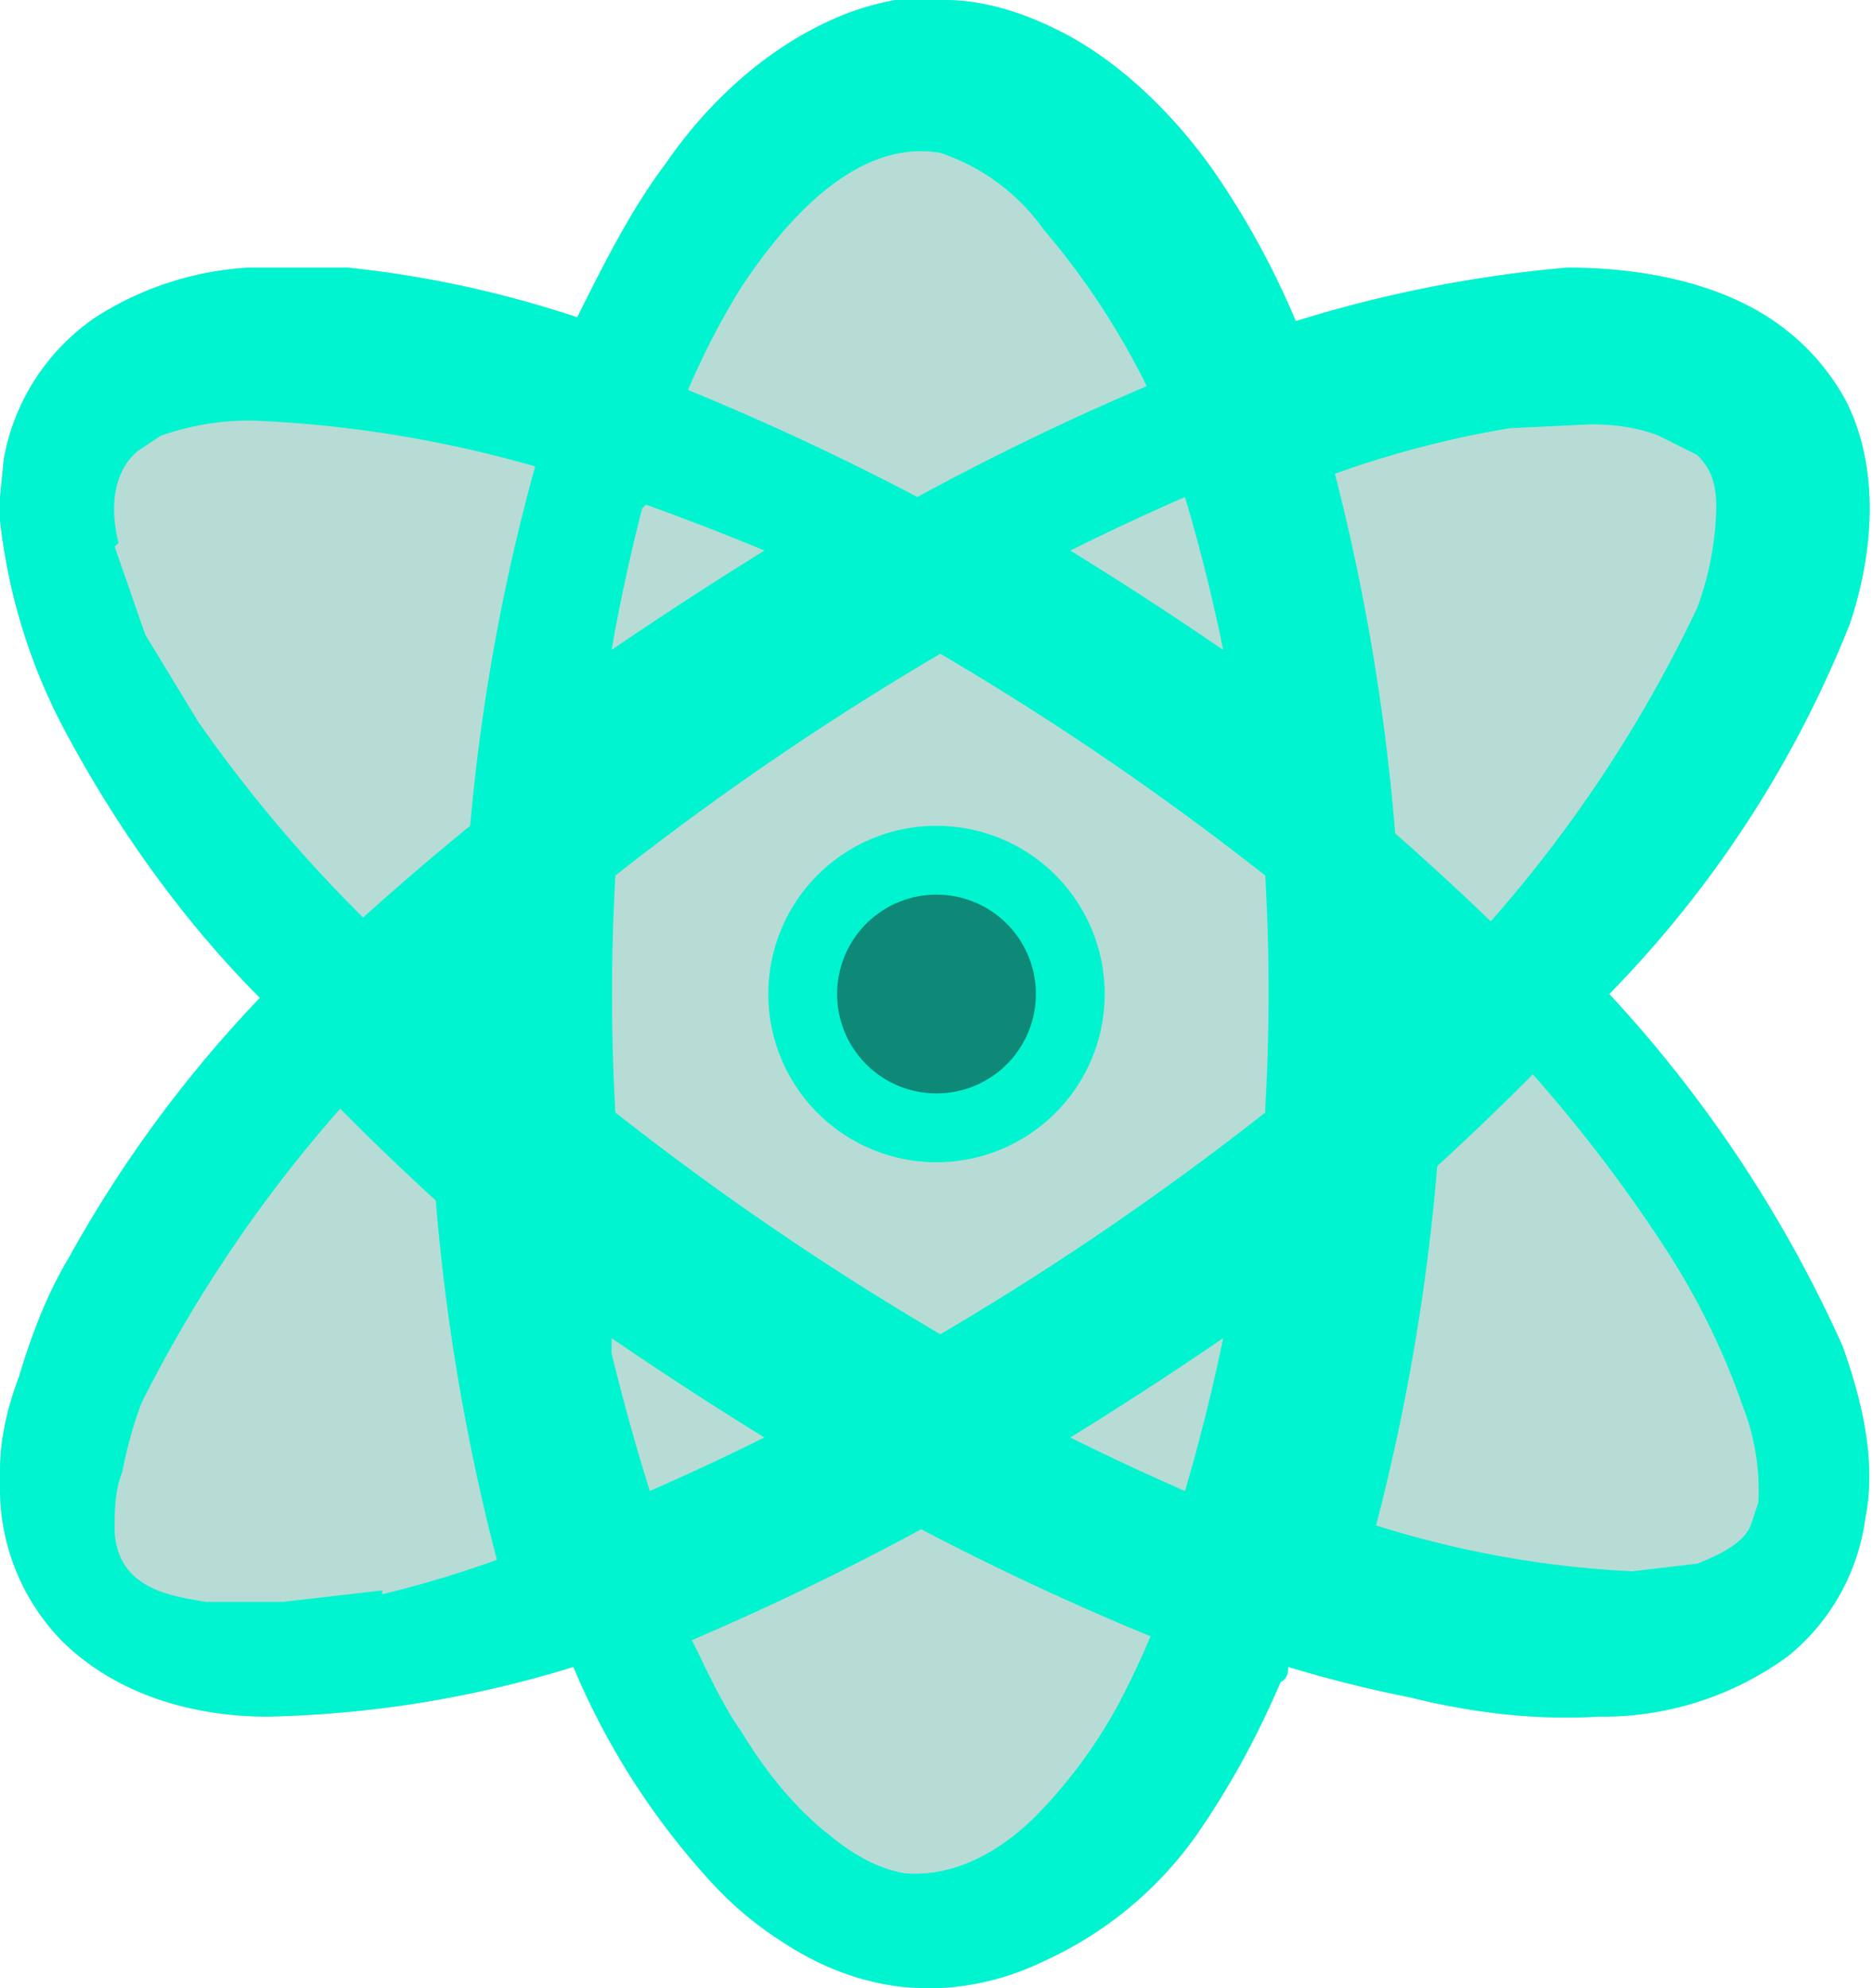
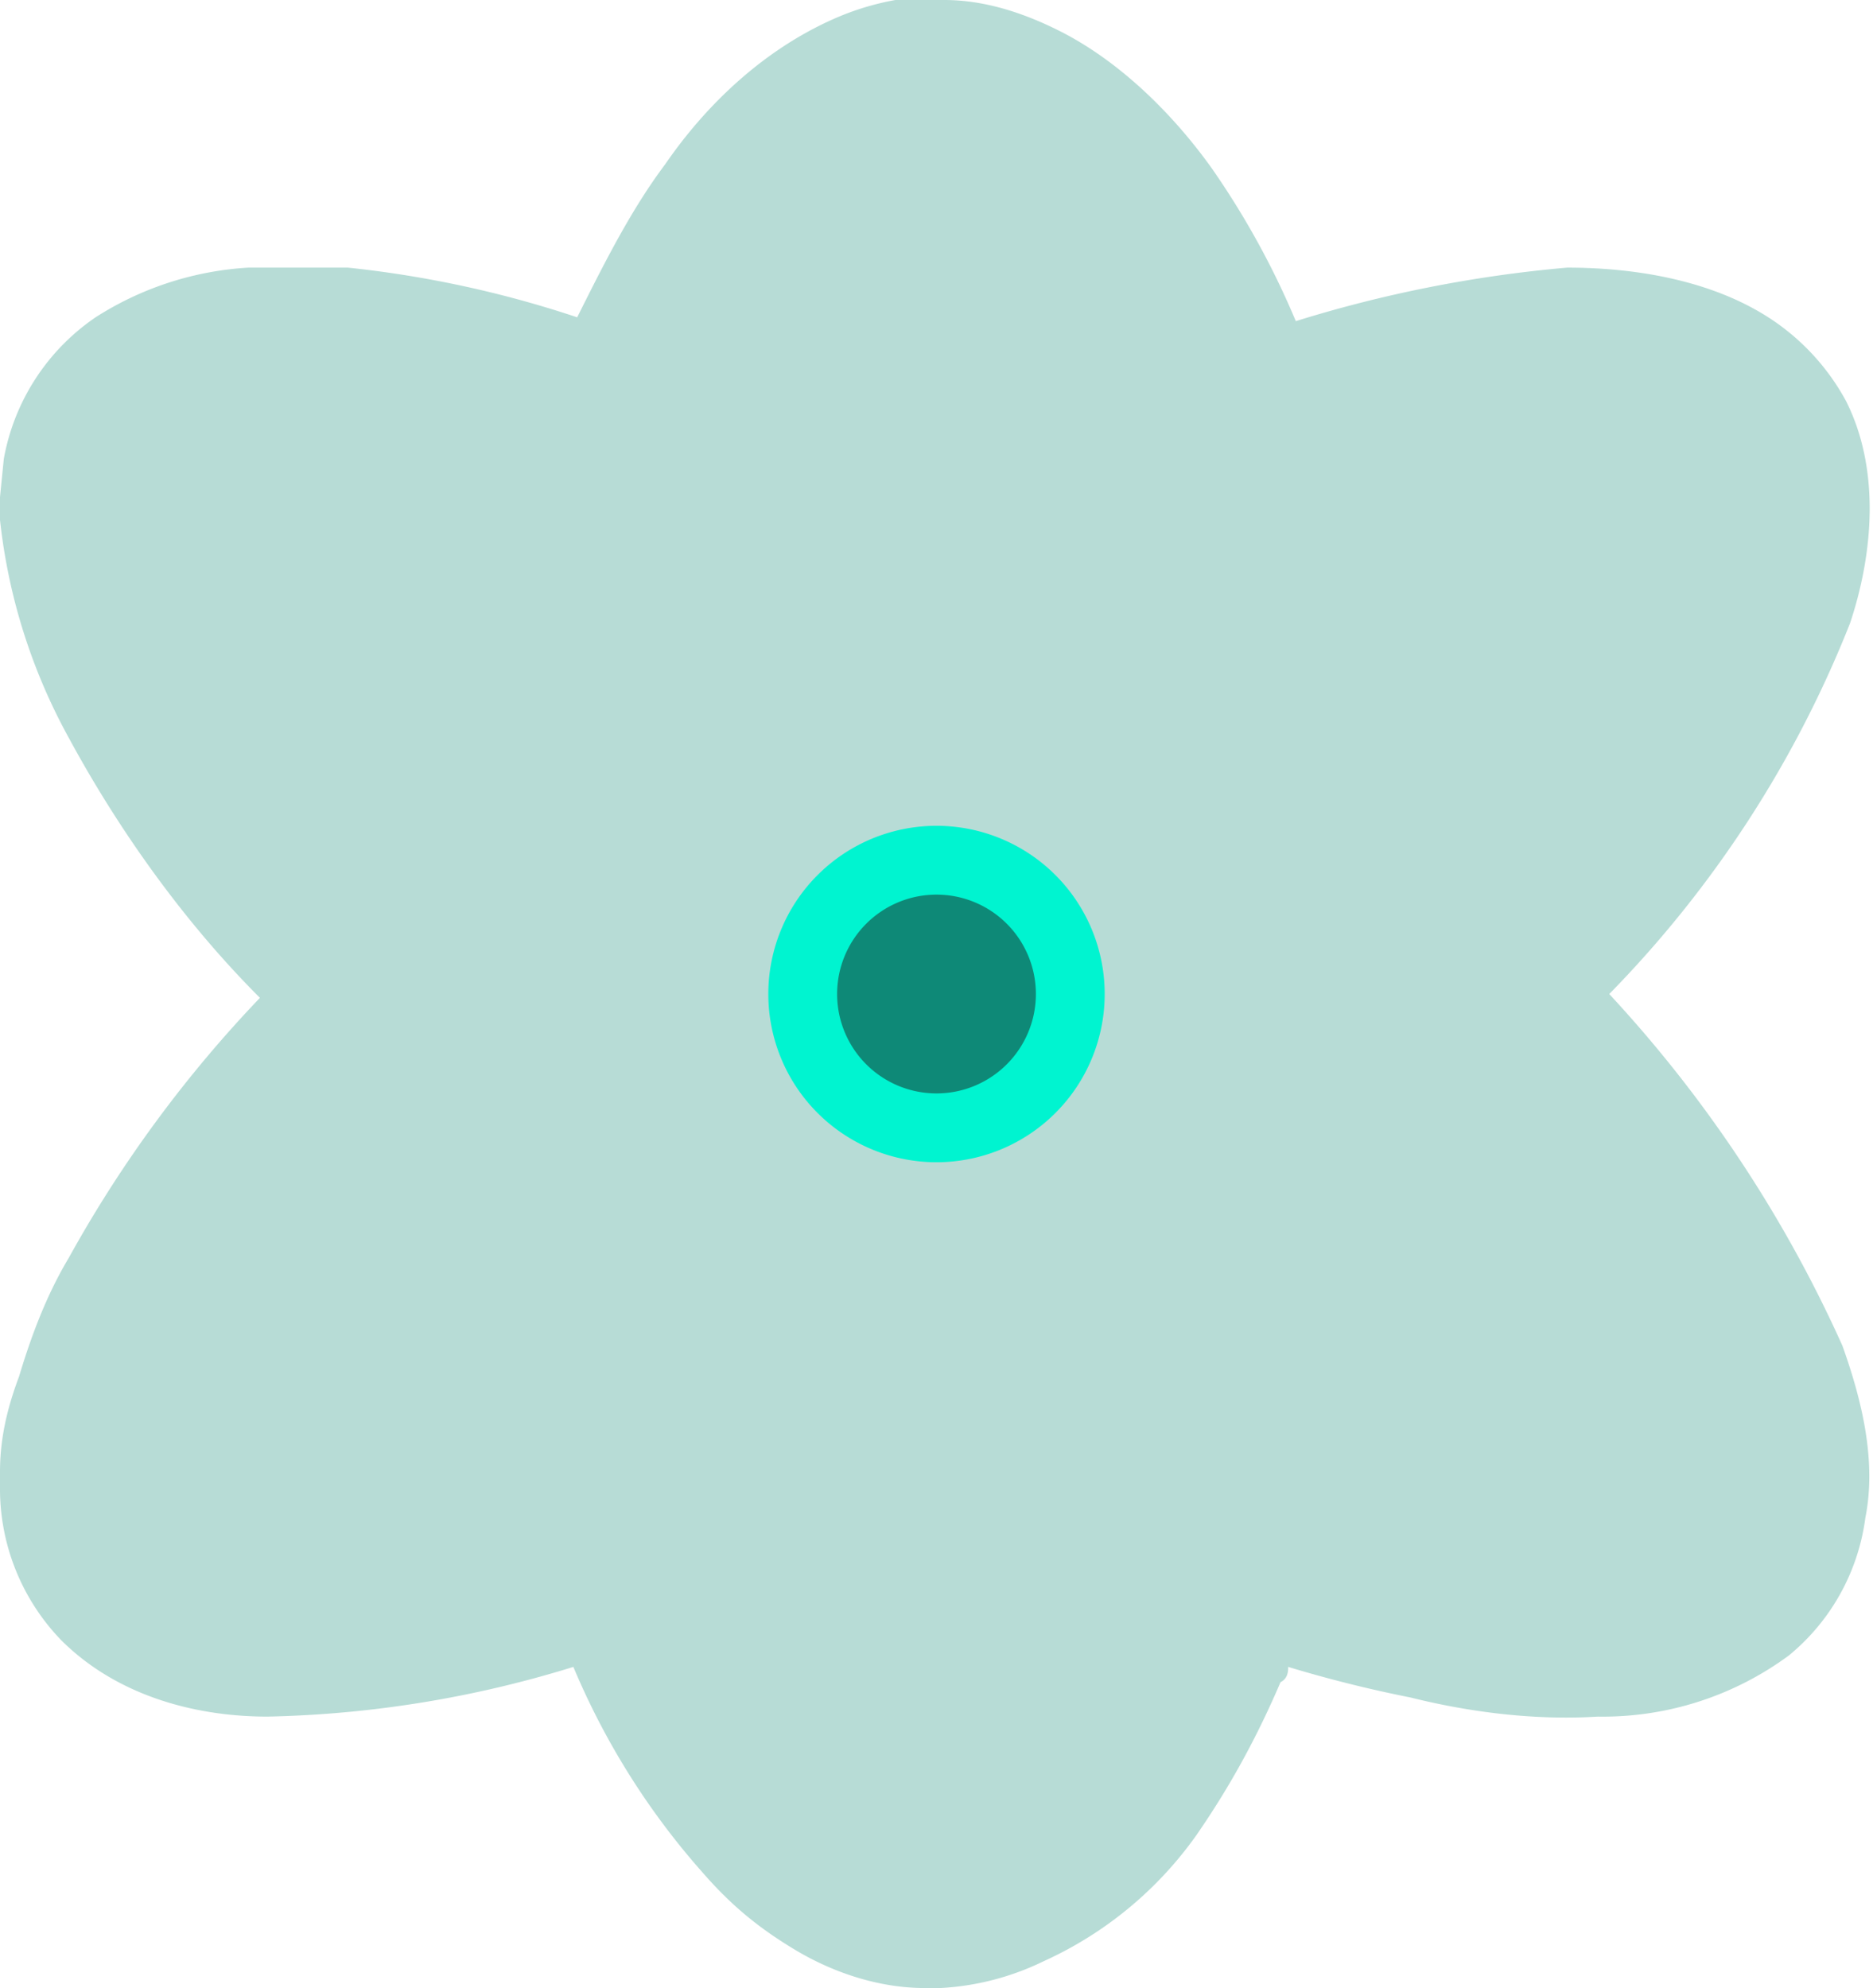
<svg xmlns="http://www.w3.org/2000/svg" viewBox="0 0 49 52">
  <g fill="none" fill-rule="evenodd">
    <path fill="#0E8977" fill-opacity=".3" fill-rule="nonzero" d="M24.3 0h.4c1 0 2 .3 3 .8 1.6.8 3 2.2 4 3.6a21.6 21.6 0 0 1 2.2 4A33.7 33.7 0 0 1 41 7c1.7 0 3.6.3 5.1 1.2a6 6 0 0 1 2.2 2.3c.9 1.8.7 4 .1 5.8a29.2 29.2 0 0 1-6.3 9.7 34 34 0 0 1 6.1 9.2c.5 1.4.9 3 .6 4.5a5.6 5.6 0 0 1-2 3.6 8.2 8.2 0 0 1-5 1.6c-1.6.1-3.3-.1-4.9-.5a33.7 33.7 0 0 1-3.2-.8c0 .1 0 .3-.2.4-.6 1.4-1.3 2.7-2.2 4a9.9 9.9 0 0 1-4 3.3 7 7 0 0 1-2.7.7h-.4c-1.2 0-2.4-.4-3.4-1s-1.7-1.2-2.4-2a19.4 19.4 0 0 1-3.4-5.4 29 29 0 0 1-8 1.3c-2 0-4-.6-5.4-2A5.7 5.7 0 0 1 0 39v-.5c0-.9.2-1.7.5-2.5.3-1 .7-2.1 1.3-3.1a32.8 32.8 0 0 1 5-6.8c-2-2-3.7-4.4-5-6.8A15.2 15.2 0 0 1 0 13.6V13l.1-1a5.7 5.7 0 0 1 2.4-3.7 8.3 8.3 0 0 1 4-1.3h2.6a28.2 28.2 0 0 1 6 1.3c.7-1.4 1.4-2.8 2.3-4 1.1-1.6 2.6-3 4.4-3.8a7 7 0 0 1 2.5-.6Z" />
-     <path fill="#00F4D0" fill-rule="nonzero" d="M24.3 0h.4c1 0 2 .3 3 .8 1.6.8 3 2.2 4 3.6a21.6 21.6 0 0 1 2.2 4A33.7 33.7 0 0 1 41 7c1.7 0 3.6.3 5.1 1.2a6 6 0 0 1 2.2 2.3c.9 1.8.7 4 .1 5.8a29.2 29.2 0 0 1-6.3 9.7 34 34 0 0 1 6.1 9.2c.5 1.4.9 3 .6 4.5a5.6 5.6 0 0 1-2 3.6 8.2 8.2 0 0 1-5 1.6c-1.6.1-3.3-.1-4.9-.5a33.7 33.7 0 0 1-3.2-.8c0 .1 0 .3-.2.4-.6 1.4-1.3 2.7-2.2 4a9.9 9.9 0 0 1-4 3.3 7 7 0 0 1-2.7.7h-.4c-1.2 0-2.4-.4-3.4-1s-1.7-1.2-2.4-2a19.4 19.4 0 0 1-3.4-5.4 29 29 0 0 1-8 1.3c-2 0-4-.6-5.4-2A5.7 5.7 0 0 1 0 39v-.5c0-.9.2-1.7.5-2.5.3-1 .7-2.1 1.3-3.1a32.8 32.8 0 0 1 5-6.8c-2-2-3.7-4.4-5-6.8A15.2 15.2 0 0 1 0 13.6V13l.1-1a5.7 5.7 0 0 1 2.4-3.7 8.3 8.3 0 0 1 4-1.3h2.6a28.2 28.2 0 0 1 6 1.3c.7-1.4 1.4-2.8 2.3-4 1.1-1.6 2.6-3 4.4-3.8a7 7 0 0 1 2.5-.6Zm.3 4c-2.3-.4-4.2 2-5.2 3.5a19.8 19.8 0 0 0-1.4 2.7 69.8 69.8 0 0 1 6 2.8 69.7 69.7 0 0 1 6-2.9A19.8 19.8 0 0 0 27.3 6a5.4 5.4 0 0 0-2.7-2ZM3 14.3l.8 2.3 1.4 2.3A37.3 37.3 0 0 0 9.5 24a73.6 73.6 0 0 1 2.8-2.4 52.7 52.7 0 0 1 1.7-9.4A31.4 31.4 0 0 0 6.6 11a7 7 0 0 0-2.4.4l-.6.4c-.7.6-.7 1.6-.5 2.4Zm31.9-2a56.2 56.2 0 0 1 1.6 9.5 70 70 0 0 1 2.5 2.3 35.2 35.2 0 0 0 5.4-8.2 8 8 0 0 0 .5-2.6c0-.6-.1-1-.5-1.4l-1-.5c-.5-.2-1.1-.3-1.8-.3l-2.1.1a26.3 26.3 0 0 0-4.6 1.2Zm-18.1 1A47.9 47.9 0 0 0 16 17a108.6 108.6 0 0 1 4-2.6 70.1 70.1 0 0 0-3.1-1.2ZM32 17a46.5 46.5 0 0 0-1-4 70 70 0 0 0-3 1.4 96.9 96.9 0 0 1 4 2.6Zm1.1 12a53 53 0 0 0 0-6.1 76.1 76.1 0 0 0-8.5-5.8 76 76 0 0 0-8.5 5.8 54.3 54.3 0 0 0 0 6.2 76 76 0 0 0 8.5 5.8 76 76 0 0 0 8.5-5.8ZM10 41.7a28.8 28.8 0 0 0 3-.9 55 55 0 0 1-1.6-9.4A69.2 69.2 0 0 1 8.9 29a36.1 36.1 0 0 0-5.2 7.7 11 11 0 0 0-.5 1.8C3 39 3 39.5 3 40s.2 1 .6 1.3c.5.4 1.2.5 1.8.6h2l2.6-.3Zm36-2.4a6 6 0 0 0-.4-2.5 19 19 0 0 0-2.2-4.4 38.4 38.4 0 0 0-3.3-4.3 69.6 69.6 0 0 1-2.5 2.4 55.7 55.7 0 0 1-1.6 9.4 26.5 26.5 0 0 0 6.7 1.2l1.7-.2c.5-.2 1.2-.5 1.4-1l.2-.6ZM31 39a49.6 49.6 0 0 0 1-4 100 100 0 0 1-4 2.6 70.5 70.5 0 0 0 3 1.4Zm-15-3.6a58.5 58.5 0 0 0 1 3.6 71.6 71.6 0 0 0 3-1.4 98.4 98.4 0 0 1-4-2.6v.4ZM23.7 49c1.3.1 2.5-.6 3.4-1.5a13 13 0 0 0 2.2-3 23 23 0 0 0 .8-1.7 72 72 0 0 1-6-2.8 71.7 71.7 0 0 1-6 2.9c.4.8.8 1.7 1.3 2.4.6 1 1.4 2 2.3 2.7.6.5 1.3.9 2 1Z" />
    <path fill="#0E8977" stroke="#00F4D0" stroke-width="1.8" d="M28 26a3.5 3.5 0 1 1-7 0 3.5 3.5 0 0 1 7 0Z" />
  </g>
</svg>